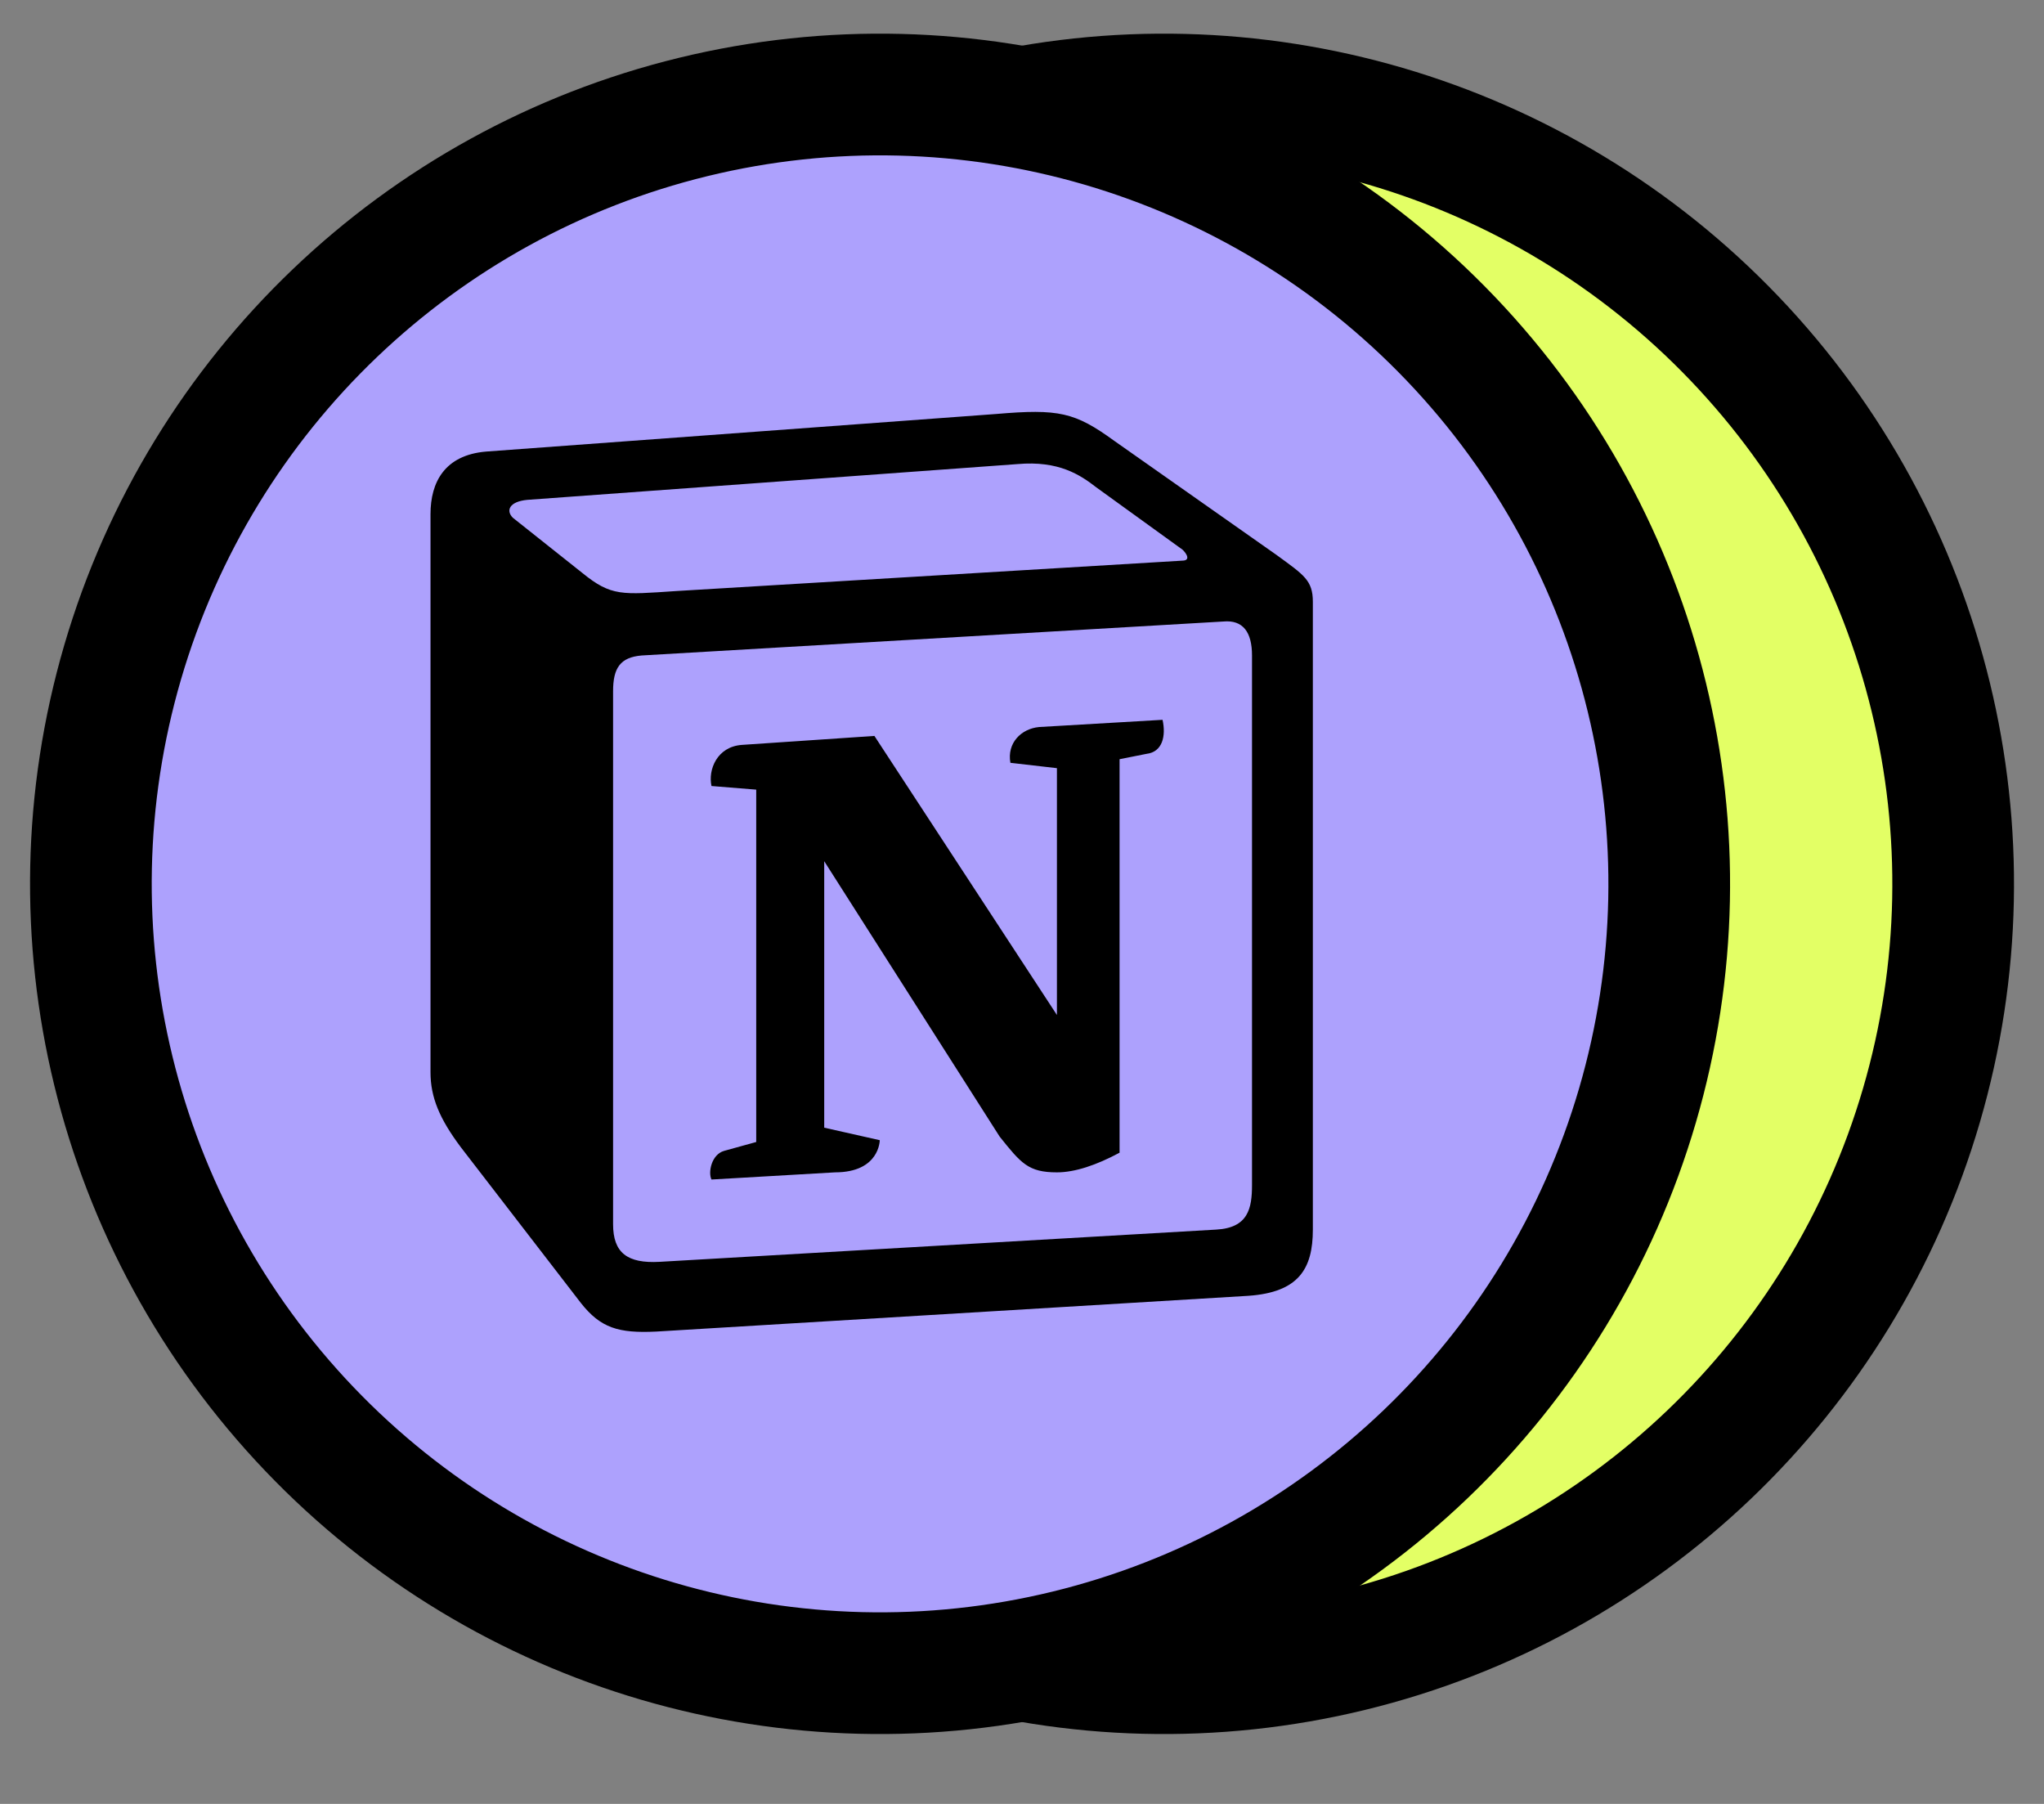
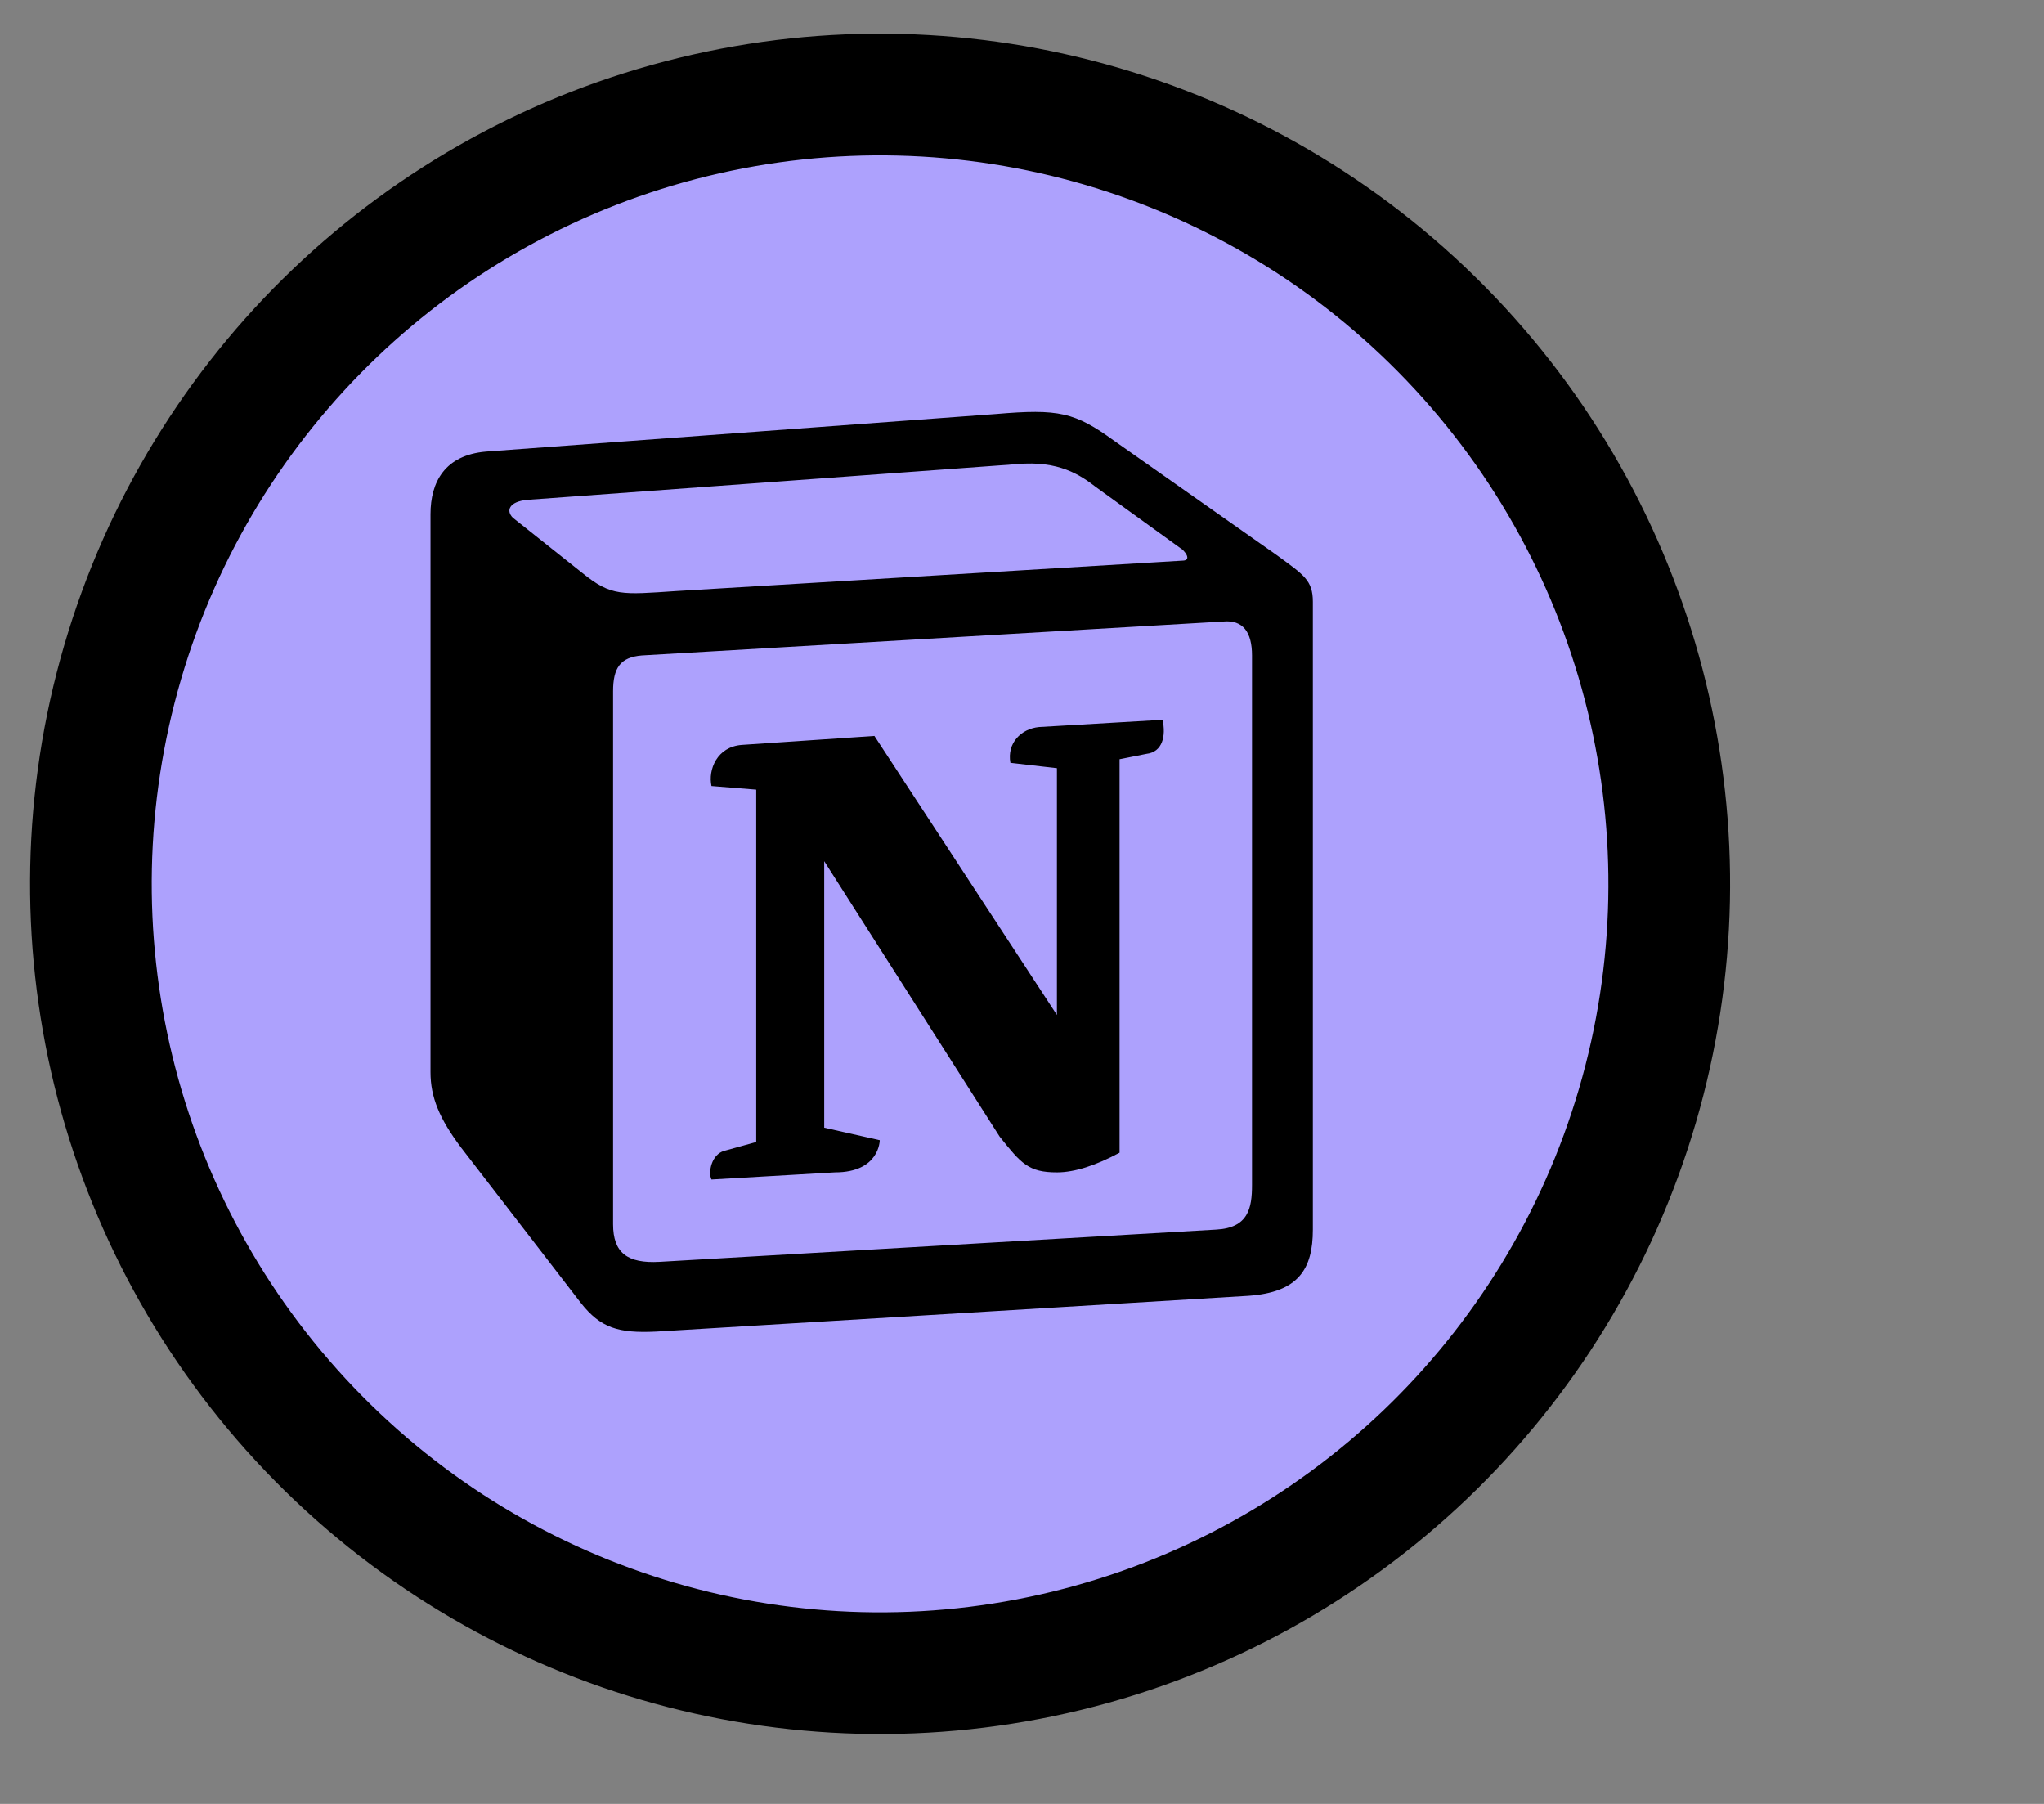
<svg xmlns="http://www.w3.org/2000/svg" width="34" height="30" viewBox="0 0 34 30" fill="none">
  <rect x="0" y="0" width="34" height="30" fill="#808080" stroke="none" />
-   <circle cx="19.362" cy="14.699" r="13.127" transform="rotate(-103.696 19.362 14.699)" fill="#E3FF65" stroke="black" stroke-width="2.024" />
  <circle cx="14.639" cy="14.699" r="13.127" transform="rotate(-103.696 14.639 14.699)" fill="#ADA1FD" stroke="black" stroke-width="2.024" />
  <path d="M9.692 9.533C10.168 9.919 10.347 9.89 11.24 9.83L19.665 9.324C19.843 9.324 19.695 9.146 19.635 9.116L18.236 8.105C17.968 7.897 17.611 7.658 16.926 7.718L8.769 8.313C8.471 8.342 8.412 8.491 8.53 8.61L9.692 9.533ZM10.198 11.496V20.36C10.198 20.836 10.436 21.015 10.972 20.985L20.23 20.449C20.766 20.42 20.826 20.092 20.826 19.705V10.901C20.826 10.514 20.677 10.306 20.349 10.336L10.674 10.901C10.317 10.931 10.198 11.109 10.198 11.496ZM19.338 11.971C19.397 12.239 19.338 12.507 19.07 12.537L18.623 12.626V19.17C18.236 19.378 17.879 19.497 17.581 19.497C17.105 19.497 16.985 19.348 16.628 18.902L13.71 14.322V18.754L14.634 18.962C14.634 18.962 14.634 19.497 13.889 19.497L11.835 19.616C11.776 19.497 11.835 19.2 12.044 19.14L12.579 18.992V13.132L11.835 13.072C11.776 12.804 11.924 12.418 12.341 12.388L14.545 12.239L17.581 16.88V12.775L16.807 12.686C16.748 12.358 16.985 12.12 17.283 12.091L19.338 11.971ZM8.084 7.51L16.569 6.885C17.611 6.796 17.879 6.855 18.534 7.331L21.242 9.235C21.689 9.562 21.838 9.651 21.838 10.008V20.449C21.838 21.104 21.6 21.491 20.767 21.55L10.913 22.145C10.287 22.175 9.99 22.085 9.662 21.669L7.667 19.081C7.31 18.605 7.161 18.248 7.161 17.831V8.551C7.161 8.015 7.4 7.569 8.084 7.51Z" fill="black" />
</svg>